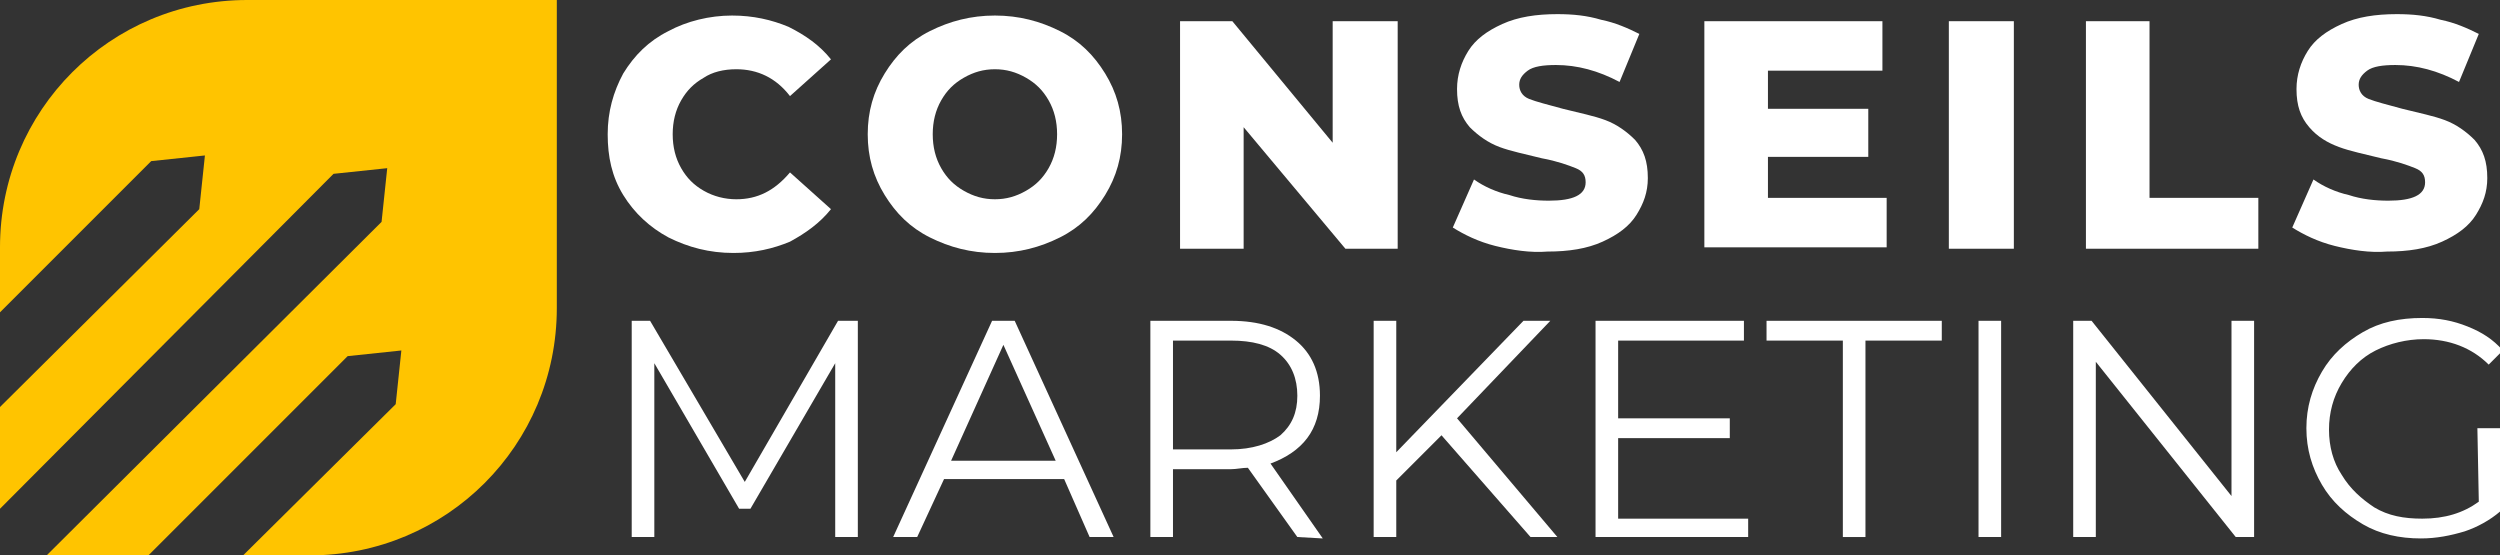
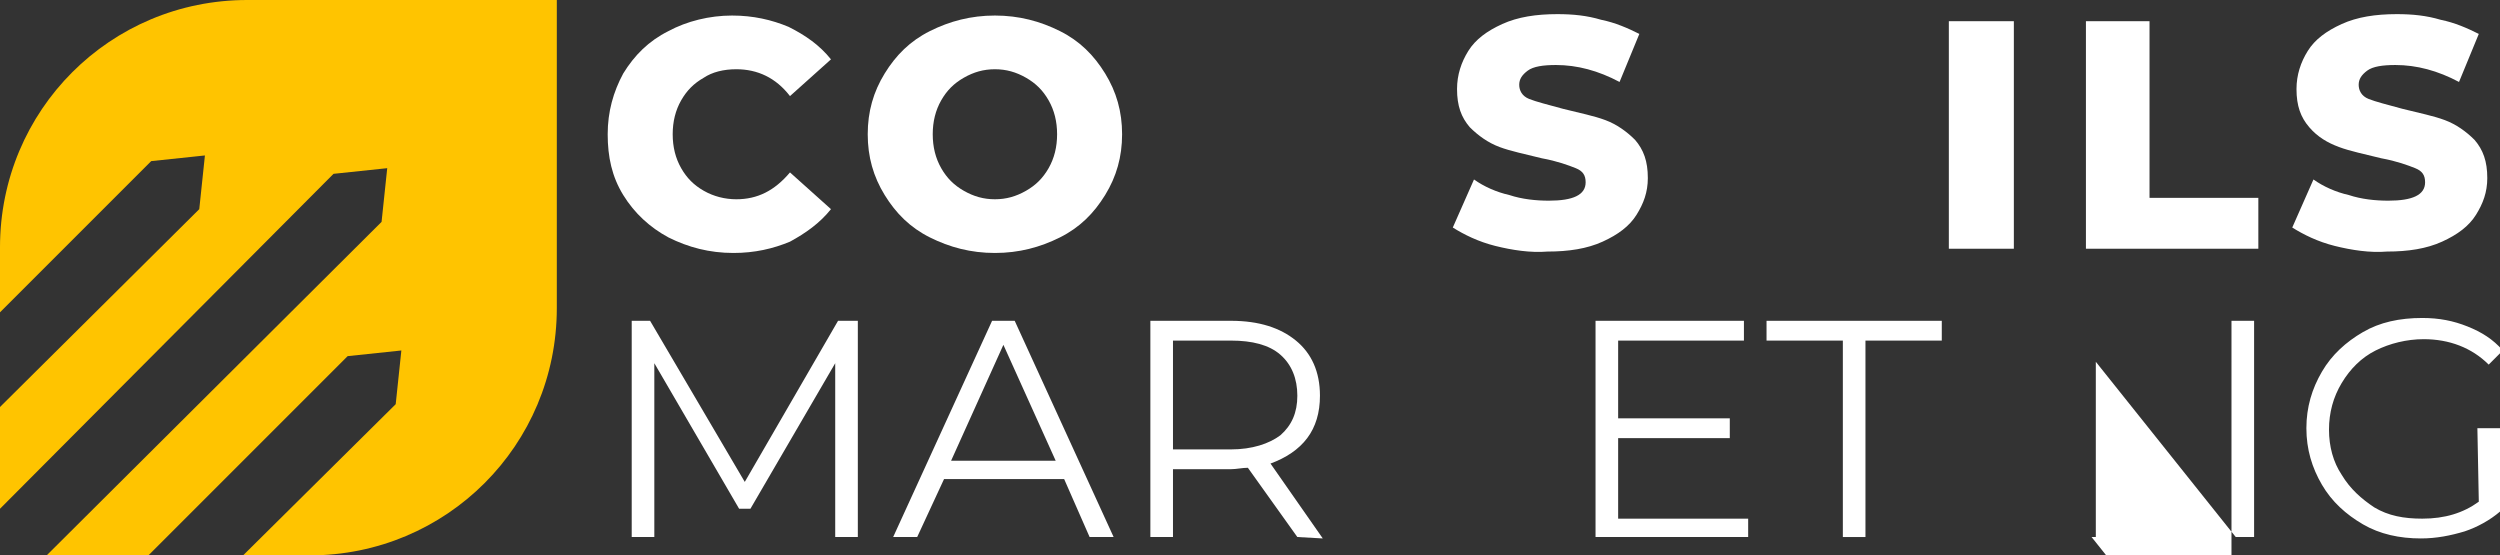
<svg xmlns="http://www.w3.org/2000/svg" version="1.1" id="Layer_1" x="0px" y="0px" width="176.9px" height="39.3px" viewBox="0 0 176.9 39.3" style="enable-background:new 0 0 176.9 39.3;" xml:space="preserve">
  <rect x="0" y="0" width="176.9" height="39.3" fill="#333333" stroke="none" />
  <style type="text/css">
	.st0{fill:#FFFFFF;}
	.st1{fill:#FFC400;}
</style>
  <g>
    <path class="st0" d="M47.3,16.8c-1.3-0.7-2.4-1.7-3.2-3S43,11.1,43,9.5s0.4-3,1.1-4.3c0.8-1.3,1.8-2.3,3.2-3   c1.3-0.7,2.9-1.1,4.5-1.1c1.5,0,2.8,0.3,4,0.8c1.2,0.6,2.2,1.3,3,2.3l-2.9,2.6c-1-1.3-2.3-1.9-3.8-1.9c-0.9,0-1.7,0.2-2.3,0.6   c-0.7,0.4-1.2,0.9-1.6,1.6c-0.4,0.7-0.6,1.5-0.6,2.4c0,0.9,0.2,1.7,0.6,2.4c0.4,0.7,0.9,1.2,1.6,1.6c0.7,0.4,1.5,0.6,2.3,0.6   c1.5,0,2.7-0.6,3.8-1.9l2.9,2.6c-0.8,1-1.8,1.7-2.9,2.3c-1.2,0.5-2.5,0.8-4,0.8C50.2,17.9,48.7,17.5,47.3,16.8z" />
    <path class="st0" d="M65.8,16.8c-1.4-0.7-2.4-1.7-3.2-3s-1.2-2.7-1.2-4.3s0.4-3,1.2-4.3s1.8-2.3,3.2-3s2.9-1.1,4.6-1.1   s3.2,0.4,4.6,1.1s2.4,1.7,3.2,3c0.8,1.3,1.2,2.7,1.2,4.3s-0.4,3-1.2,4.3c-0.8,1.3-1.8,2.3-3.2,3c-1.4,0.7-2.9,1.1-4.6,1.1   C68.7,17.9,67.2,17.5,65.8,16.8z M72.6,13.5c0.7-0.4,1.2-0.9,1.6-1.6c0.4-0.7,0.6-1.5,0.6-2.4s-0.2-1.7-0.6-2.4s-0.9-1.2-1.6-1.6   c-0.7-0.4-1.4-0.6-2.2-0.6c-0.8,0-1.5,0.2-2.2,0.6S67,6.4,66.6,7.1S66,8.6,66,9.5s0.2,1.7,0.6,2.4s0.9,1.2,1.6,1.6   c0.7,0.4,1.4,0.6,2.2,0.6S71.9,13.9,72.6,13.5z" />
-     <path class="st0" d="M98.9,1.5v16.1h-3.7L88,9v8.6h-4.5V1.5h3.7l7.1,8.6V1.5H98.9z" />
    <path class="st0" d="M105.8,17.4c-1.2-0.3-2.2-0.8-3-1.3l1.5-3.4c0.7,0.5,1.6,0.9,2.5,1.1c0.9,0.3,1.9,0.4,2.8,0.4   c1.7,0,2.6-0.4,2.6-1.3c0-0.5-0.2-0.8-0.7-1s-1.3-0.5-2.4-0.7c-1.2-0.3-2.2-0.5-3-0.8S104.6,9.6,104,9c-0.6-0.7-0.9-1.5-0.9-2.7   c0-1,0.3-1.9,0.8-2.7s1.3-1.4,2.4-1.9s2.4-0.7,3.9-0.7c1.1,0,2.1,0.1,3.1,0.4c1,0.2,1.9,0.6,2.7,1l-1.4,3.4c-1.5-0.8-3-1.2-4.5-1.2   c-0.9,0-1.6,0.1-2,0.4s-0.6,0.6-0.6,1s0.2,0.8,0.7,1s1.3,0.4,2.4,0.7c1.2,0.3,2.2,0.5,3,0.8s1.5,0.8,2.1,1.4   c0.6,0.7,0.9,1.5,0.9,2.7c0,1-0.3,1.8-0.8,2.6c-0.5,0.8-1.3,1.4-2.4,1.9s-2.4,0.7-3.9,0.7C108.3,17.9,107,17.7,105.8,17.4z" />
-     <path class="st0" d="M133.5,14v3.5h-12.9v-16h12.6V5h-8.1v2.7h7.1v3.4h-7.1V14H133.5z" />
    <path class="st0" d="M137.9,1.5h4.6v16.1h-4.6V1.5z" />
    <path class="st0" d="M147.5,1.5h4.6V14h7.7v3.6h-12.2V1.5H147.5z" />
    <path class="st0" d="M165.2,17.4c-1.2-0.3-2.2-0.8-3-1.3l1.5-3.4c0.7,0.5,1.6,0.9,2.5,1.1c0.9,0.3,1.9,0.4,2.8,0.4   c1.7,0,2.6-0.4,2.6-1.3c0-0.5-0.2-0.8-0.7-1s-1.3-0.5-2.4-0.7c-1.2-0.3-2.2-0.5-3-0.8S164,9.7,163.4,9s-0.9-1.5-0.9-2.7   c0-1,0.3-1.9,0.8-2.7s1.3-1.4,2.4-1.9c1.1-0.5,2.4-0.7,3.9-0.7c1.1,0,2.1,0.1,3.1,0.4c1,0.2,1.9,0.6,2.7,1L174,5.8   c-1.5-0.8-3-1.2-4.5-1.2c-0.9,0-1.6,0.1-2,0.4s-0.6,0.6-0.6,1s0.2,0.8,0.7,1s1.3,0.4,2.4,0.7c1.2,0.3,2.2,0.5,3,0.8   c0.8,0.3,1.5,0.8,2.1,1.4c0.6,0.7,0.9,1.5,0.9,2.7c0,1-0.3,1.8-0.8,2.6c-0.5,0.8-1.3,1.4-2.4,1.9c-1.1,0.5-2.4,0.7-3.9,0.7   C167.7,17.9,166.4,17.7,165.2,17.4z" />
    <path class="st0" d="M60.7,22.7V38h-1.6V25.7l-6,10.3h-0.8l-6-10.3V38h-1.6V22.7H46l6.7,11.4l6.6-11.4   C59.3,22.7,60.7,22.7,60.7,22.7z" />
    <path class="st0" d="M75.3,33.9h-8.5L64.9,38h-1.7l7-15.3h1.6l7,15.3h-1.7L75.3,33.9z M74.7,32.6L71,24.4l-3.7,8.2H74.7z" />
    <path class="st0" d="M91.8,38l-3.5-4.9c-0.4,0-0.8,0.1-1.2,0.1H83V38h-1.6V22.7h5.7c2,0,3.5,0.5,4.6,1.4s1.7,2.2,1.7,3.9   c0,1.2-0.3,2.2-0.9,3s-1.5,1.4-2.6,1.8l3.7,5.3L91.8,38L91.8,38z M90.6,30.8c0.8-0.7,1.2-1.6,1.2-2.8c0-1.2-0.4-2.2-1.2-2.9   c-0.8-0.7-2-1-3.5-1H83v7.7h4.1C88.6,31.8,89.8,31.4,90.6,30.8z" />
-     <path class="st0" d="M102,30.8L98.8,34v4h-1.6V22.7h1.6V32l9-9.3h1.9l-6.6,6.9l7.1,8.4h-1.9L102,30.8z" />
    <path class="st0" d="M123.7,36.6V38h-10.8V22.7h10.5v1.4h-8.9v5.5h7.9V31h-7.9v5.7h9.2V36.6z" />
    <path class="st0" d="M130.4,24.1H125v-1.4h12.4v1.4H132V38h-1.6V24.1z" />
-     <path class="st0" d="M140,22.7h1.6V38H140V22.7z" />
-     <path class="st0" d="M159.5,22.7V38h-1.3l-9.9-12.4V38h-1.6V22.7h1.3l9.9,12.4V22.7H159.5z" />
+     <path class="st0" d="M159.5,22.7V38h-1.3l-9.9-12.4V38h-1.6h1.3l9.9,12.4V22.7H159.5z" />
    <path class="st0" d="M175.3,30.3h1.6v5.9c-0.7,0.6-1.6,1.1-2.5,1.4c-1,0.3-2,0.5-3.1,0.5c-1.5,0-2.9-0.3-4.1-1   c-1.2-0.7-2.2-1.6-2.9-2.8s-1.1-2.5-1.1-4s0.4-2.8,1.1-4c0.7-1.2,1.7-2.1,2.9-2.8c1.2-0.7,2.6-1,4.2-1c1.2,0,2.2,0.2,3.2,0.6   s1.8,0.9,2.5,1.7l-1,1c-1.2-1.2-2.8-1.8-4.6-1.8c-1.2,0-2.4,0.3-3.4,0.8s-1.8,1.3-2.4,2.3c-0.6,1-0.9,2.1-0.9,3.3   c0,1.2,0.3,2.3,0.9,3.2c0.6,1,1.4,1.7,2.3,2.3c1,0.6,2.1,0.8,3.4,0.8c1.6,0,2.9-0.4,4-1.2L175.3,30.3L175.3,30.3z" />
  </g>
  <path class="st1" d="M17.5,0C7.8,0,0,7.8,0,17.5v4.6l10.7-10.7l3.8-0.4l-0.4,3.8L0,28.8V36l23.6-23.7l3.8-0.4L27,15.7L3.3,39.3h7.2  l14.1-14.1l3.8-0.4L28,28.6L17.2,39.3h4.7c9.7,0,17.5-7.8,17.5-17.5V0H17.5z" />
</svg>